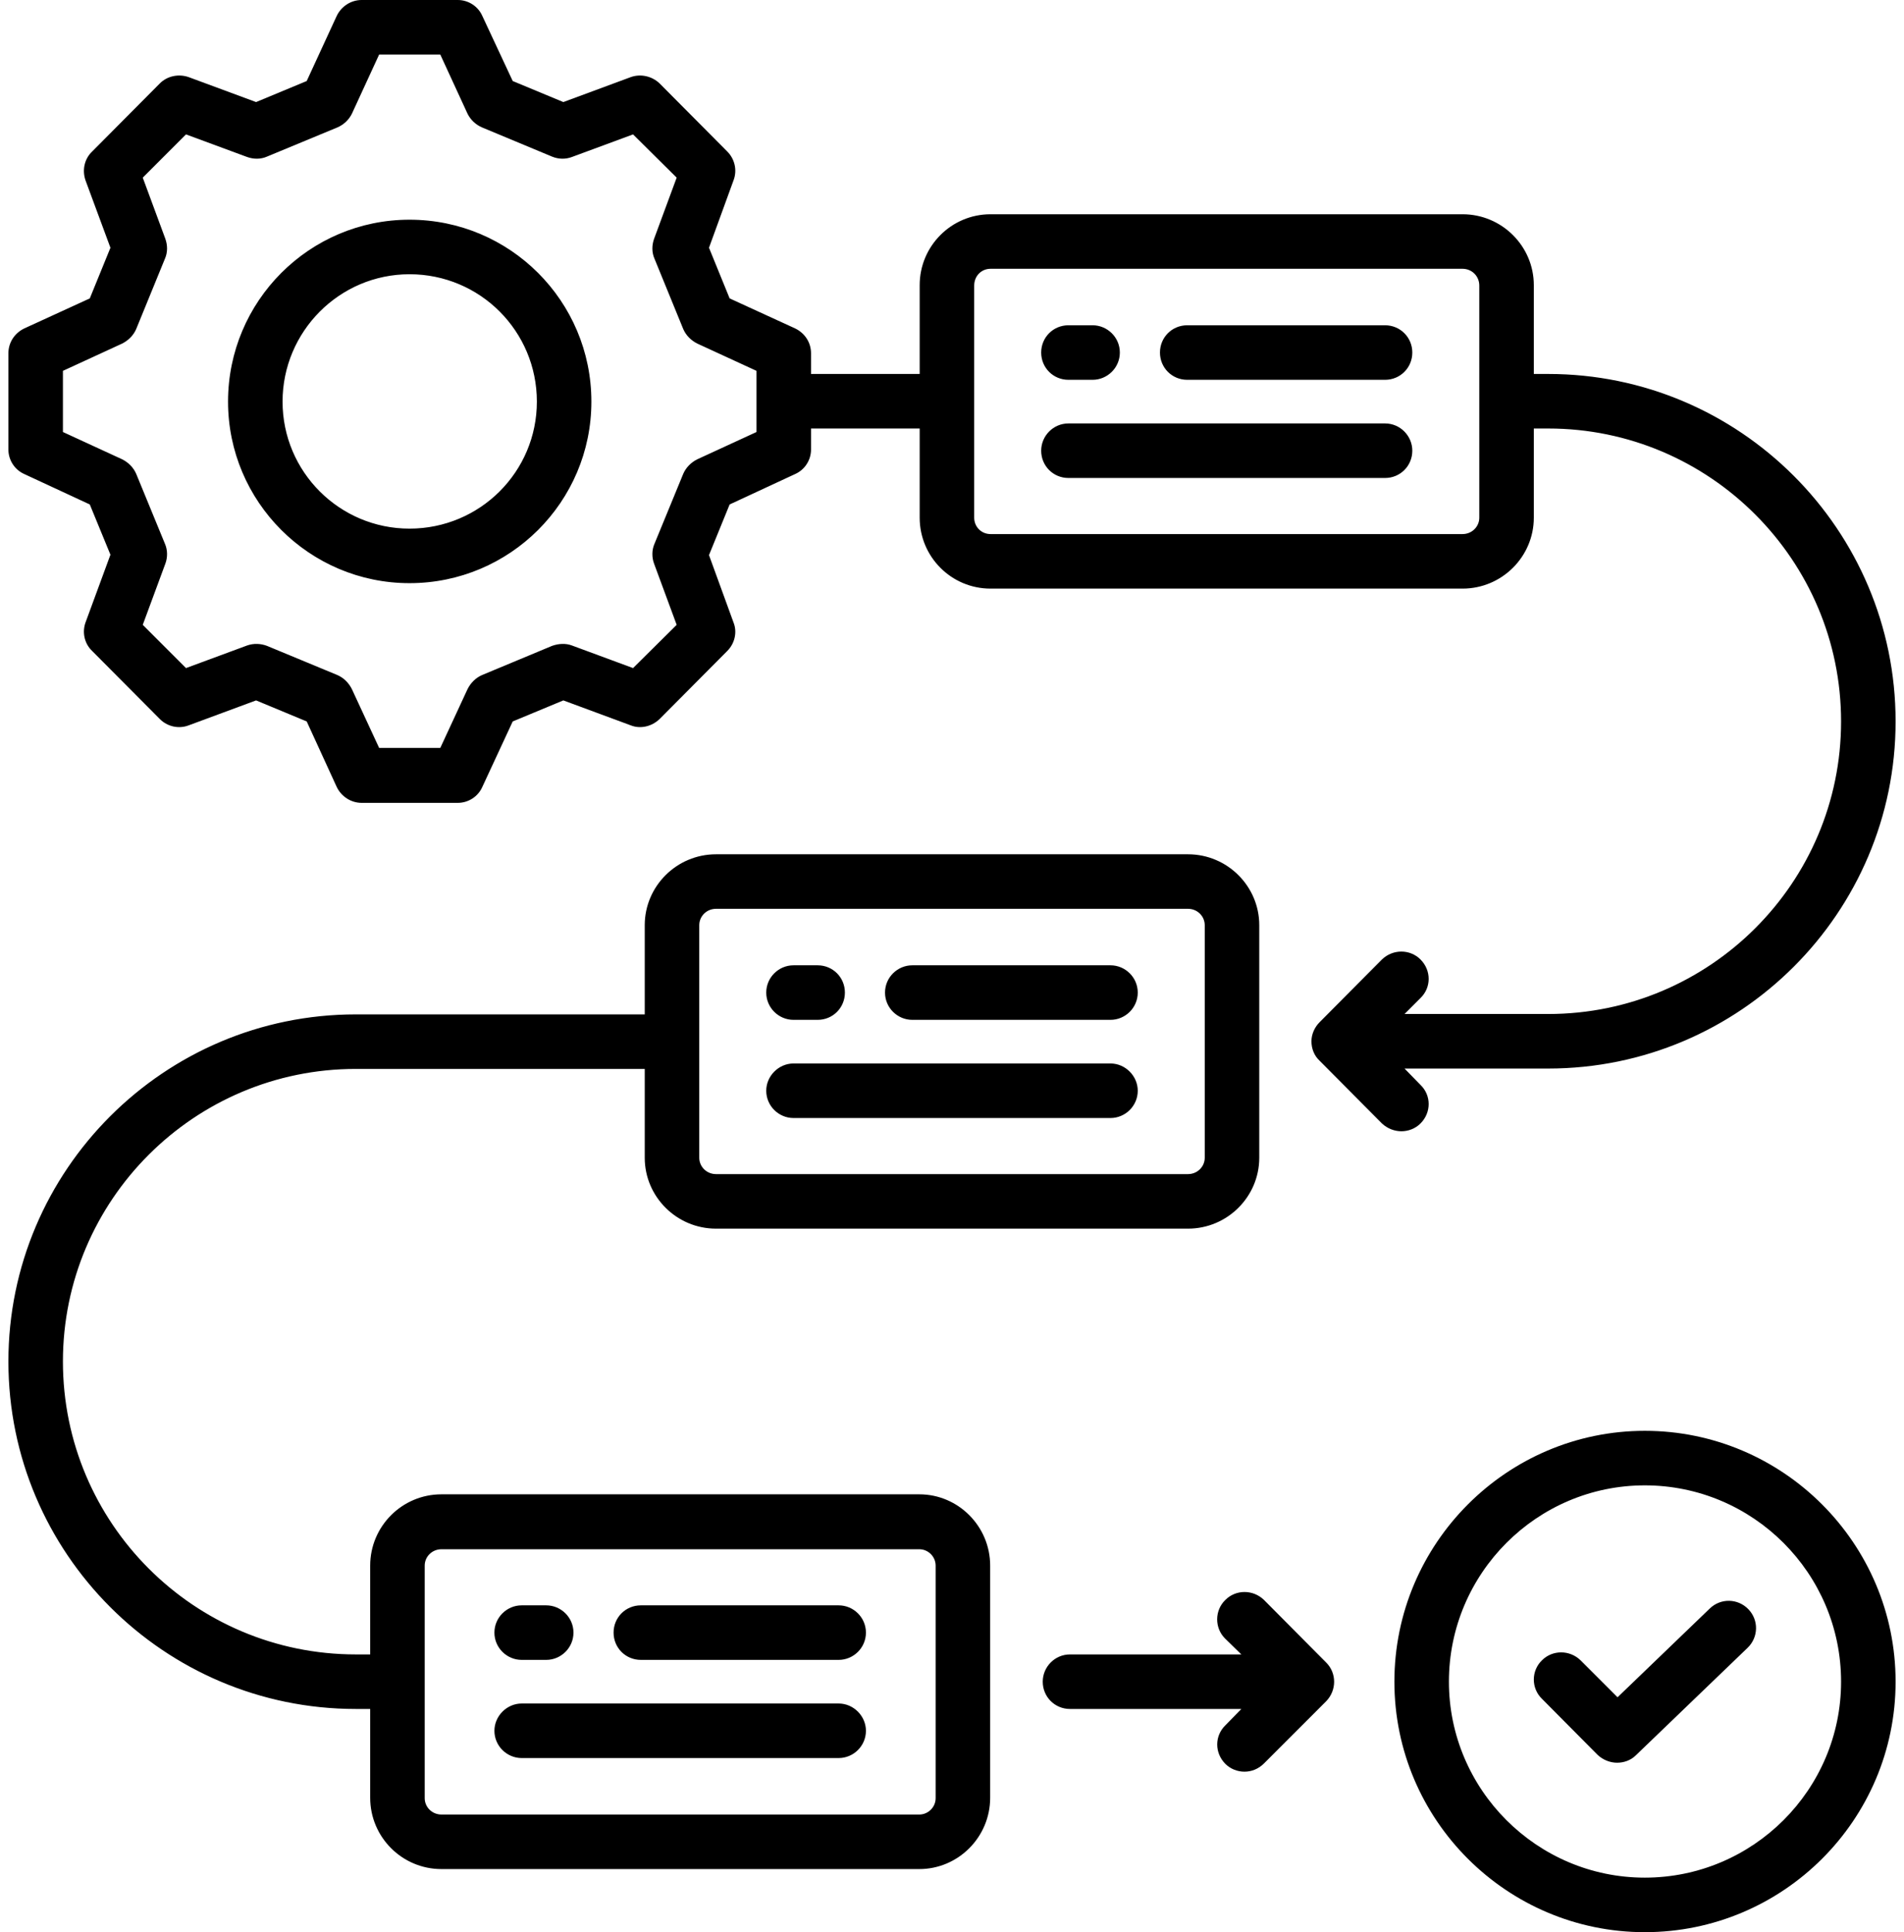
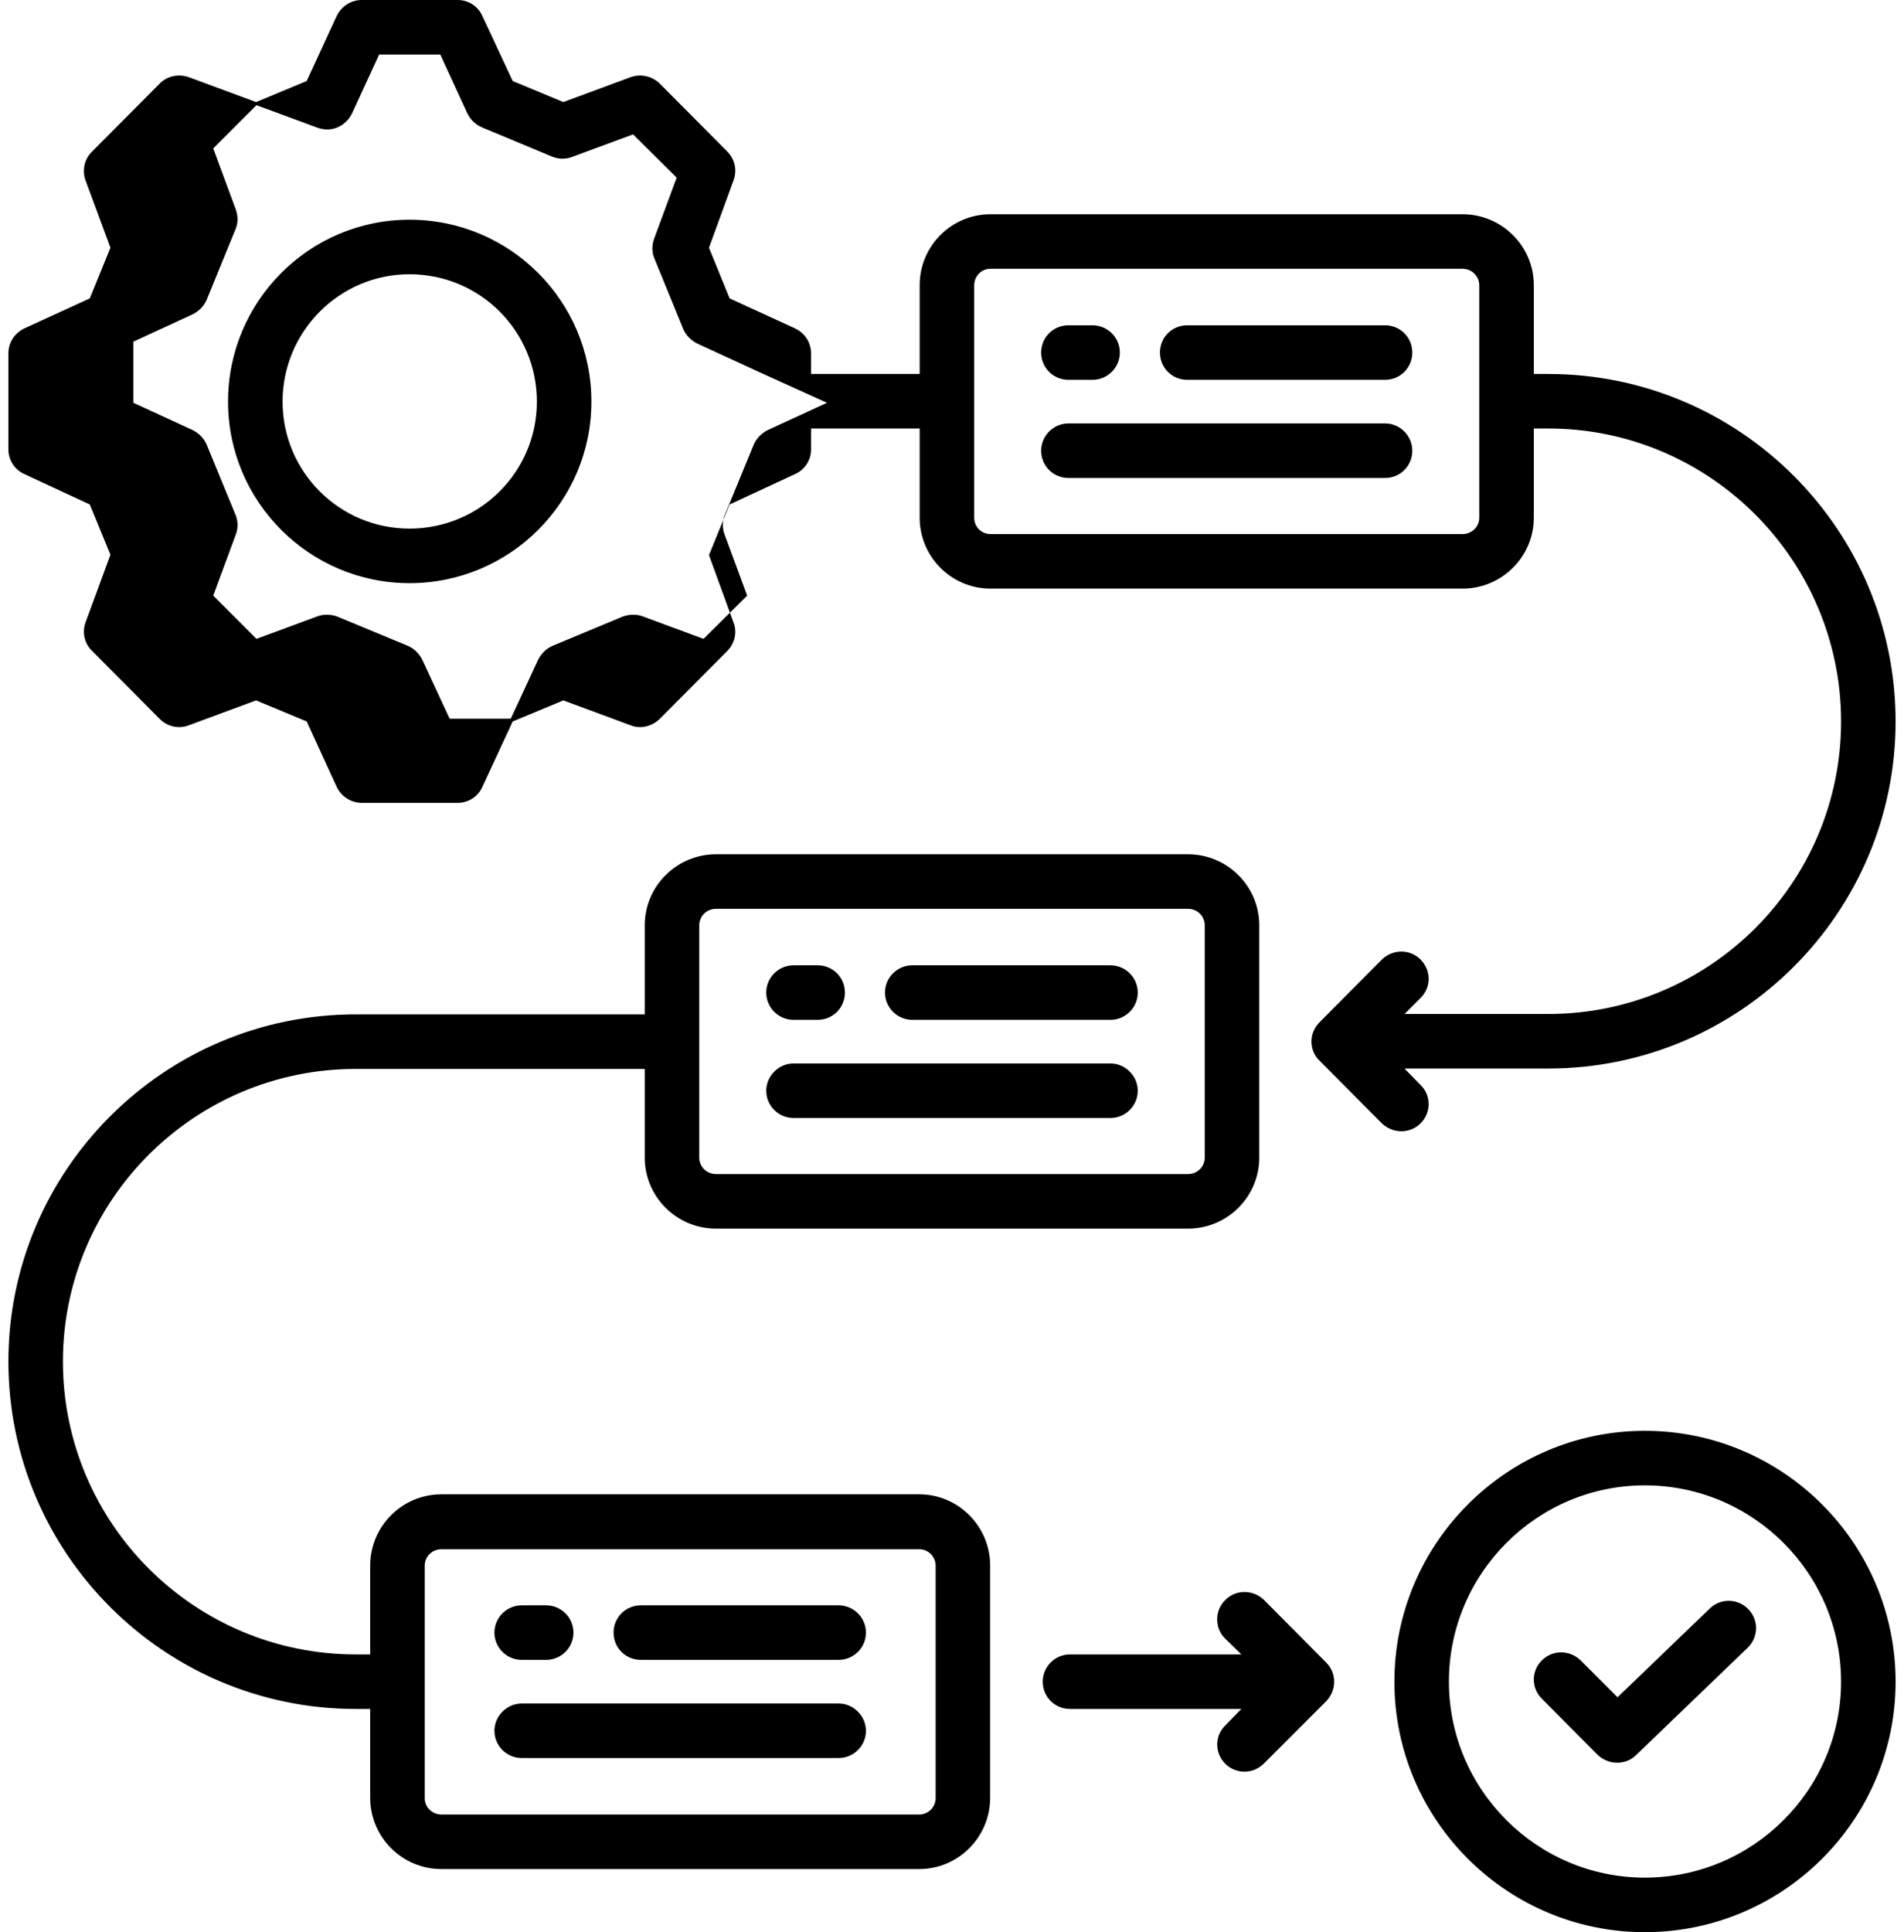
<svg xmlns="http://www.w3.org/2000/svg" version="1.2" viewBox="0 0 486 496" width="69" height="70">
  <title>Development Process-svg</title>
  <style>
		.s0 { fill: #000000 } 
	</style>
-   <path fill-rule="evenodd" class="s0" d="m358.4 290.4c-1.8 0-3.6-0.7-5-2l-16-16.1c-1.4-1.3-2.1-3.1-2.1-5 0-1.8 0.8-3.6 2.1-4.9l16-16.1c2.8-2.7 7.2-2.7 9.9 0 2.8 2.8 2.8 7.2 0 9.9l-4.1 4.1h36.9c41.5 0 75.2-33.7 75.2-75.1 0-41.4-33.7-75.2-75.2-75.2h-3.7v22.9c0 10-8.2 18.2-18.3 18.2h-121.2c-10.1 0-18.2-8.2-18.2-18.2v-22.9h-27.9v5.4c0 2.7-1.6 5.2-4.1 6.3l-16.8 7.8-5.3 13 6.3 17.3c1 2.5 0.3 5.4-1.6 7.3l-17.4 17.5c-2 1.9-4.9 2.6-7.4 1.6l-17.3-6.4-13 5.4-7.8 16.8c-1.1 2.5-3.6 4.1-6.3 4.1h-24.7c-2.7 0-5.2-1.6-6.4-4.1l-7.7-16.8-13-5.4-17.3 6.4c-2.6 1-5.5 0.3-7.4-1.6l-17.4-17.5c-2-1.9-2.6-4.8-1.7-7.3l6.4-17.4-5.3-12.9-16.8-7.8c-2.5-1.1-4.1-3.6-4.1-6.3v-24.7c0-2.8 1.6-5.2 4.1-6.4l16.8-7.7 5.3-13-6.4-17.3c-0.9-2.6-0.3-5.5 1.7-7.4l17.4-17.5c1.9-1.9 4.8-2.5 7.4-1.6l17.3 6.4 13-5.4 7.7-16.7c1.2-2.5 3.7-4.1 6.4-4.1h24.7c2.7 0 5.2 1.6 6.3 4.1l7.8 16.7 13 5.4 17.3-6.4c2.5-0.9 5.4-0.3 7.4 1.6l17.4 17.5c1.9 1.9 2.6 4.8 1.6 7.4l-6.3 17.3 5.3 13 16.8 7.7c2.5 1.2 4.1 3.6 4.1 6.4v5.3h27.9v-22.8c0-10 8.1-18.2 18.2-18.2h121.2c10.1 0 18.3 8.2 18.3 18.2v22.8h3.7c49.2 0 89.2 40 89.2 89.2 0 49.1-40 89.1-89.2 89.1h-36.9l4.1 4.2c2.8 2.7 2.8 7.1 0 9.9-1.3 1.3-3.1 2-4.9 2zm-165.6-195.2l-15.2-7c-1.6-0.8-2.9-2.1-3.6-3.7l-7.4-18.1c-0.7-1.6-0.7-3.4-0.1-5.1l5.8-15.7-11.2-11.1-15.7 5.8c-1.6 0.6-3.4 0.6-5.1-0.1l-18-7.5c-1.6-0.7-2.9-1.9-3.7-3.5l-7-15.2h-15.7l-7 15.2c-0.8 1.6-2.1 2.8-3.7 3.5l-18.1 7.5c-1.6 0.7-3.4 0.7-5.1 0.1l-15.7-5.8-11.1 11.1 5.8 15.7c0.6 1.7 0.6 3.5-0.1 5.1l-7.4 18.1c-0.7 1.6-2 2.9-3.6 3.7l-15.2 7v15.7l15.2 7c1.6 0.8 2.9 2.1 3.6 3.7l7.4 18c0.7 1.6 0.7 3.5 0.1 5.1l-5.8 15.7 11.1 11.1 15.7-5.8c1.7-0.6 3.5-0.5 5.1 0.1l18.1 7.5c1.6 0.7 2.9 2 3.7 3.6l7 15.1h15.7l7-15.1c0.8-1.6 2.1-2.9 3.7-3.6l18-7.5c1.7-0.6 3.5-0.7 5.1-0.1l15.7 5.8 11.2-11.1-5.8-15.7c-0.6-1.6-0.6-3.5 0.1-5.1l7.4-18c0.7-1.6 2-2.9 3.6-3.7l15.2-7zm292.5 336.5c0 35.5-28.9 64.3-64.4 64.3-35.4 0-64.3-28.8-64.3-64.3 0-35.5 28.9-64.4 64.3-64.4 35.5 0 64.4 28.9 64.4 64.4zm-14 0c0-27.8-22.6-50.4-50.4-50.4-27.7 0-50.3 22.6-50.3 50.4 0 27.7 22.6 50.3 50.3 50.3 27.8 0 50.4-22.6 50.4-50.3zm-218.5-29.8v59.6c0 10.1-8.2 18.3-18.2 18.3h-122.7c-10.1 0-18.3-8.2-18.3-18.3v-22.8h-3.7c-49.2 0-89.2-40-89.2-89.2 0-49.1 40-89.1 89.2-89.1h74.2v-22.9c0-10 8.2-18.2 18.3-18.2h121.2c10.1 0 18.3 8.2 18.3 18.2v59.7c0 10-8.2 18.2-18.3 18.2h-121.2c-10.1 0-18.3-8.2-18.3-18.2v-22.8h-74.2c-41.5 0-75.2 33.7-75.2 75.1 0 41.5 33.7 75.2 75.2 75.2h3.7v-22.8c0-10.1 8.2-18.3 18.3-18.3h122.7c10 0 18.2 8.2 18.2 18.3zm-74.7-104.7c0 2.3 1.9 4.2 4.3 4.2h121.2c2.4 0 4.3-1.9 4.3-4.2v-59.7c0-2.3-1.9-4.2-4.3-4.2h-121.2c-2.4 0-4.3 1.9-4.3 4.2zm60.7 104.7c0-2.3-1.9-4.2-4.2-4.2h-122.7c-2.4 0-4.3 1.9-4.3 4.2v59.7c0 2.3 1.9 4.2 4.3 4.2h122.7c2.3 0 4.2-1.9 4.2-4.2zm-88.4-298.8c0 25.7-20.9 46.6-46.7 46.6-25.7 0-46.6-20.9-46.6-46.6 0-25.8 20.9-46.7 46.6-46.7 25.8 0 46.7 20.9 46.7 46.7zm-14 0c0-18.1-14.6-32.7-32.7-32.7-18 0-32.6 14.7-32.6 32.7 0 18 14.6 32.6 32.6 32.6 18.1 0 32.7-14.6 32.7-32.6zm242-29.8c0-2.4-1.9-4.3-4.3-4.3h-121.2c-2.4 0-4.2 1.9-4.2 4.3v59.6c0 2.3 1.8 4.2 4.2 4.2h121.2c2.4 0 4.3-1.9 4.3-4.2zm-39.3 353.5c2.7 2.7 2.7 7.1 0 9.9l-16 16c-1.4 1.4-3.2 2.1-5 2.1-1.8 0-3.6-0.7-4.9-2-2.8-2.8-2.8-7.2 0-9.9l4.1-4.2h-44c-3.9 0-7-3.1-7-7 0-3.8 3.1-7 7-7h44l-4.2-4.1c-2.7-2.7-2.7-7.2 0.1-9.9 2.7-2.7 7.1-2.7 9.9 0 0 0 16 16.1 16 16.1zm22.1-311.1c0 3.9-3.1 7-7 7h-81.3c-3.9 0-7-3.1-7-7 0-3.8 3.1-7 7-7h81.3c3.9 0 7 3.2 7 7zm0-25.2c0 3.9-3.1 7-7 7h-50.8c-3.9 0-7-3.1-7-7 0-3.9 3.1-7 7-7h50.8c3.9 0 7 3.1 7 7zm-95.3 0c0-3.9 3.1-7 7-7h6.2c3.8 0 7 3.1 7 7 0 3.9-3.2 7-7 7h-6.2c-3.9 0-7-3.1-7-7zm-70.6 189.5c0-3.8 3.2-7 7-7h81.4c3.8 0 7 3.2 7 7 0 3.9-3.2 7-7 7h-81.4c-3.8 0-7-3.1-7-7zm30.5-25.2c0-3.9 3.2-7 7-7h50.9c3.8 0 7 3.1 7 7 0 3.9-3.2 7-7 7h-50.9c-3.8 0-7-3.1-7-7zm-30.5 0c0-3.9 3.2-7 7-7h6.2c3.9 0 7 3.1 7 7 0 3.9-3.1 7-7 7h-6.2c-3.8 0-7-3.1-7-7zm25.6 189.5c0 3.9-3.2 7-7 7h-81.4c-3.8 0-7-3.1-7-7 0-3.8 3.2-7 7-7h81.4c3.8 0 7 3.2 7 7zm0-25.2c0 3.9-3.2 7-7 7h-50.8c-3.9 0-7-3.1-7-7 0-3.9 3.1-7 7-7h50.8c3.8 0 7 3.1 7 7zm-95.4 0c0-3.9 3.2-7 7-7h6.3c3.8 0 7 3.1 7 7 0 3.9-3.2 7-7 7h-6.3c-3.8 0-7-3.1-7-7zm322-6c2.7 2.8 2.6 7.2-0.2 9.9l-28.7 27.6c-1.3 1.3-3.1 1.9-4.8 1.9-1.8 0-3.6-0.7-5-2l-14.3-14.4c-2.8-2.7-2.8-7.2 0-9.9 2.7-2.7 7.1-2.7 9.9 0l9.5 9.5 23.7-22.8c2.8-2.7 7.2-2.6 9.9 0.2z" />
+   <path fill-rule="evenodd" class="s0" d="m358.4 290.4c-1.8 0-3.6-0.7-5-2l-16-16.1c-1.4-1.3-2.1-3.1-2.1-5 0-1.8 0.8-3.6 2.1-4.9l16-16.1c2.8-2.7 7.2-2.7 9.9 0 2.8 2.8 2.8 7.2 0 9.9l-4.1 4.1h36.9c41.5 0 75.2-33.7 75.2-75.1 0-41.4-33.7-75.2-75.2-75.2h-3.7v22.9c0 10-8.2 18.2-18.3 18.2h-121.2c-10.1 0-18.2-8.2-18.2-18.2v-22.9h-27.9v5.4c0 2.7-1.6 5.2-4.1 6.3l-16.8 7.8-5.3 13 6.3 17.3c1 2.5 0.3 5.4-1.6 7.3l-17.4 17.5c-2 1.9-4.9 2.6-7.4 1.6l-17.3-6.4-13 5.4-7.8 16.8c-1.1 2.5-3.6 4.1-6.3 4.1h-24.7c-2.7 0-5.2-1.6-6.4-4.1l-7.7-16.8-13-5.4-17.3 6.4c-2.6 1-5.5 0.3-7.4-1.6l-17.4-17.5c-2-1.9-2.6-4.8-1.7-7.3l6.4-17.4-5.3-12.9-16.8-7.8c-2.5-1.1-4.1-3.6-4.1-6.3v-24.7c0-2.8 1.6-5.2 4.1-6.4l16.8-7.7 5.3-13-6.4-17.3c-0.9-2.6-0.3-5.5 1.7-7.4l17.4-17.5c1.9-1.9 4.8-2.5 7.4-1.6l17.3 6.4 13-5.4 7.7-16.7c1.2-2.5 3.7-4.1 6.4-4.1h24.7c2.7 0 5.2 1.6 6.3 4.1l7.8 16.7 13 5.4 17.3-6.4c2.5-0.9 5.4-0.3 7.4 1.6l17.4 17.5c1.9 1.9 2.6 4.8 1.6 7.4l-6.3 17.3 5.3 13 16.8 7.7c2.5 1.2 4.1 3.6 4.1 6.4v5.3h27.9v-22.8c0-10 8.1-18.2 18.2-18.2h121.2c10.1 0 18.3 8.2 18.3 18.2v22.8h3.7c49.2 0 89.2 40 89.2 89.2 0 49.1-40 89.1-89.2 89.1h-36.9l4.1 4.2c2.8 2.7 2.8 7.1 0 9.9-1.3 1.3-3.1 2-4.9 2zm-165.6-195.2l-15.2-7c-1.6-0.8-2.9-2.1-3.6-3.7l-7.4-18.1c-0.7-1.6-0.7-3.4-0.1-5.1l5.8-15.7-11.2-11.1-15.7 5.8c-1.6 0.6-3.4 0.6-5.1-0.1l-18-7.5c-1.6-0.7-2.9-1.9-3.7-3.5l-7-15.2h-15.7l-7 15.2c-0.8 1.6-2.1 2.8-3.7 3.5c-1.6 0.7-3.4 0.7-5.1 0.1l-15.7-5.8-11.1 11.1 5.8 15.7c0.6 1.7 0.6 3.5-0.1 5.1l-7.4 18.1c-0.7 1.6-2 2.9-3.6 3.7l-15.2 7v15.7l15.2 7c1.6 0.8 2.9 2.1 3.6 3.7l7.4 18c0.7 1.6 0.7 3.5 0.1 5.1l-5.8 15.7 11.1 11.1 15.7-5.8c1.7-0.6 3.5-0.5 5.1 0.1l18.1 7.5c1.6 0.7 2.9 2 3.7 3.6l7 15.1h15.7l7-15.1c0.8-1.6 2.1-2.9 3.7-3.6l18-7.5c1.7-0.6 3.5-0.7 5.1-0.1l15.7 5.8 11.2-11.1-5.8-15.7c-0.6-1.6-0.6-3.5 0.1-5.1l7.4-18c0.7-1.6 2-2.9 3.6-3.7l15.2-7zm292.5 336.5c0 35.5-28.9 64.3-64.4 64.3-35.4 0-64.3-28.8-64.3-64.3 0-35.5 28.9-64.4 64.3-64.4 35.5 0 64.4 28.9 64.4 64.4zm-14 0c0-27.8-22.6-50.4-50.4-50.4-27.7 0-50.3 22.6-50.3 50.4 0 27.7 22.6 50.3 50.3 50.3 27.8 0 50.4-22.6 50.4-50.3zm-218.5-29.8v59.6c0 10.1-8.2 18.3-18.2 18.3h-122.7c-10.1 0-18.3-8.2-18.3-18.3v-22.8h-3.7c-49.2 0-89.2-40-89.2-89.2 0-49.1 40-89.1 89.2-89.1h74.2v-22.9c0-10 8.2-18.2 18.3-18.2h121.2c10.1 0 18.3 8.2 18.3 18.2v59.7c0 10-8.2 18.2-18.3 18.2h-121.2c-10.1 0-18.3-8.2-18.3-18.2v-22.8h-74.2c-41.5 0-75.2 33.7-75.2 75.1 0 41.5 33.7 75.2 75.2 75.2h3.7v-22.8c0-10.1 8.2-18.3 18.3-18.3h122.7c10 0 18.2 8.2 18.2 18.3zm-74.7-104.7c0 2.3 1.9 4.2 4.3 4.2h121.2c2.4 0 4.3-1.9 4.3-4.2v-59.7c0-2.3-1.9-4.2-4.3-4.2h-121.2c-2.4 0-4.3 1.9-4.3 4.2zm60.7 104.7c0-2.3-1.9-4.2-4.2-4.2h-122.7c-2.4 0-4.3 1.9-4.3 4.2v59.7c0 2.3 1.9 4.2 4.3 4.2h122.7c2.3 0 4.2-1.9 4.2-4.2zm-88.4-298.8c0 25.7-20.9 46.6-46.7 46.6-25.7 0-46.6-20.9-46.6-46.6 0-25.8 20.9-46.7 46.6-46.7 25.8 0 46.7 20.9 46.7 46.7zm-14 0c0-18.1-14.6-32.7-32.7-32.7-18 0-32.6 14.7-32.6 32.7 0 18 14.6 32.6 32.6 32.6 18.1 0 32.7-14.6 32.7-32.6zm242-29.8c0-2.4-1.9-4.3-4.3-4.3h-121.2c-2.4 0-4.2 1.9-4.2 4.3v59.6c0 2.3 1.8 4.2 4.2 4.2h121.2c2.4 0 4.3-1.9 4.3-4.2zm-39.3 353.5c2.7 2.7 2.7 7.1 0 9.9l-16 16c-1.4 1.4-3.2 2.1-5 2.1-1.8 0-3.6-0.7-4.9-2-2.8-2.8-2.8-7.2 0-9.9l4.1-4.2h-44c-3.9 0-7-3.1-7-7 0-3.8 3.1-7 7-7h44l-4.2-4.1c-2.7-2.7-2.7-7.2 0.1-9.9 2.7-2.7 7.1-2.7 9.9 0 0 0 16 16.1 16 16.1zm22.1-311.1c0 3.9-3.1 7-7 7h-81.3c-3.9 0-7-3.1-7-7 0-3.8 3.1-7 7-7h81.3c3.9 0 7 3.2 7 7zm0-25.2c0 3.9-3.1 7-7 7h-50.8c-3.9 0-7-3.1-7-7 0-3.9 3.1-7 7-7h50.8c3.9 0 7 3.1 7 7zm-95.3 0c0-3.9 3.1-7 7-7h6.2c3.8 0 7 3.1 7 7 0 3.9-3.2 7-7 7h-6.2c-3.9 0-7-3.1-7-7zm-70.6 189.5c0-3.8 3.2-7 7-7h81.4c3.8 0 7 3.2 7 7 0 3.9-3.2 7-7 7h-81.4c-3.8 0-7-3.1-7-7zm30.5-25.2c0-3.9 3.2-7 7-7h50.9c3.8 0 7 3.1 7 7 0 3.9-3.2 7-7 7h-50.9c-3.8 0-7-3.1-7-7zm-30.5 0c0-3.9 3.2-7 7-7h6.2c3.9 0 7 3.1 7 7 0 3.9-3.1 7-7 7h-6.2c-3.8 0-7-3.1-7-7zm25.6 189.5c0 3.9-3.2 7-7 7h-81.4c-3.8 0-7-3.1-7-7 0-3.8 3.2-7 7-7h81.4c3.8 0 7 3.2 7 7zm0-25.2c0 3.9-3.2 7-7 7h-50.8c-3.9 0-7-3.1-7-7 0-3.9 3.1-7 7-7h50.8c3.8 0 7 3.1 7 7zm-95.4 0c0-3.9 3.2-7 7-7h6.3c3.8 0 7 3.1 7 7 0 3.9-3.2 7-7 7h-6.3c-3.8 0-7-3.1-7-7zm322-6c2.7 2.8 2.6 7.2-0.2 9.9l-28.7 27.6c-1.3 1.3-3.1 1.9-4.8 1.9-1.8 0-3.6-0.7-5-2l-14.3-14.4c-2.8-2.7-2.8-7.2 0-9.9 2.7-2.7 7.1-2.7 9.9 0l9.5 9.5 23.7-22.8c2.8-2.7 7.2-2.6 9.9 0.2z" />
</svg>